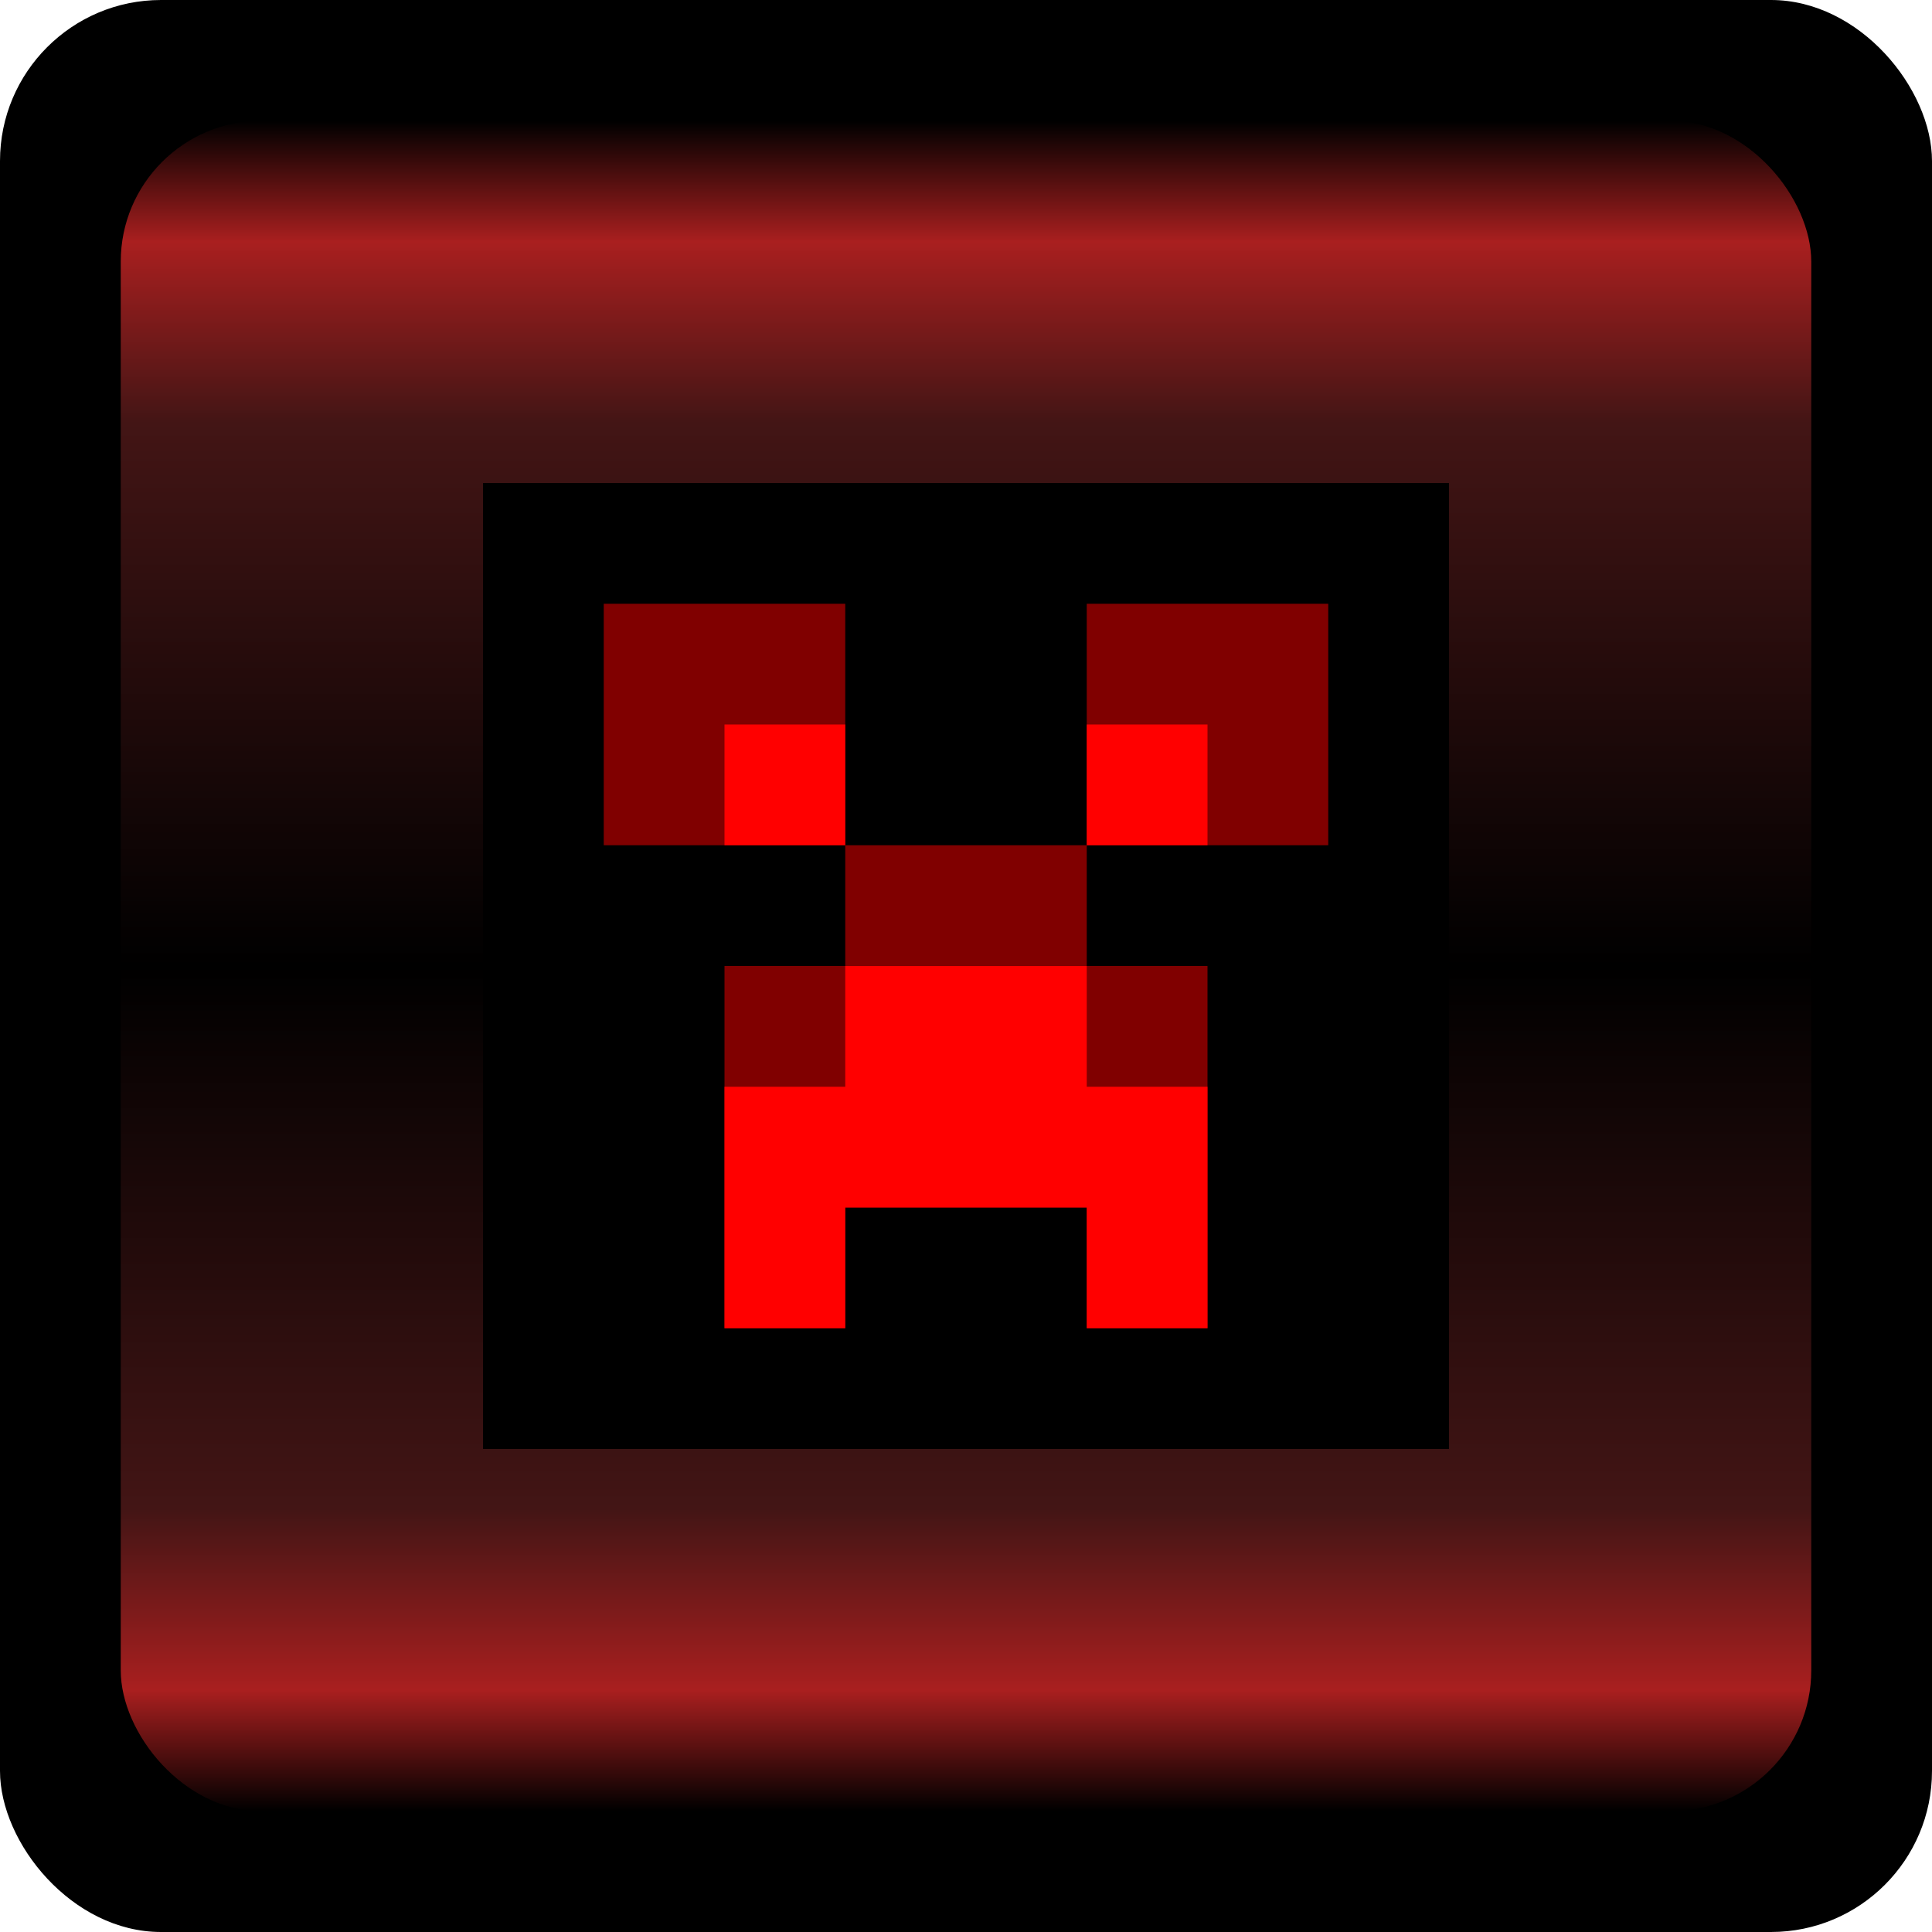
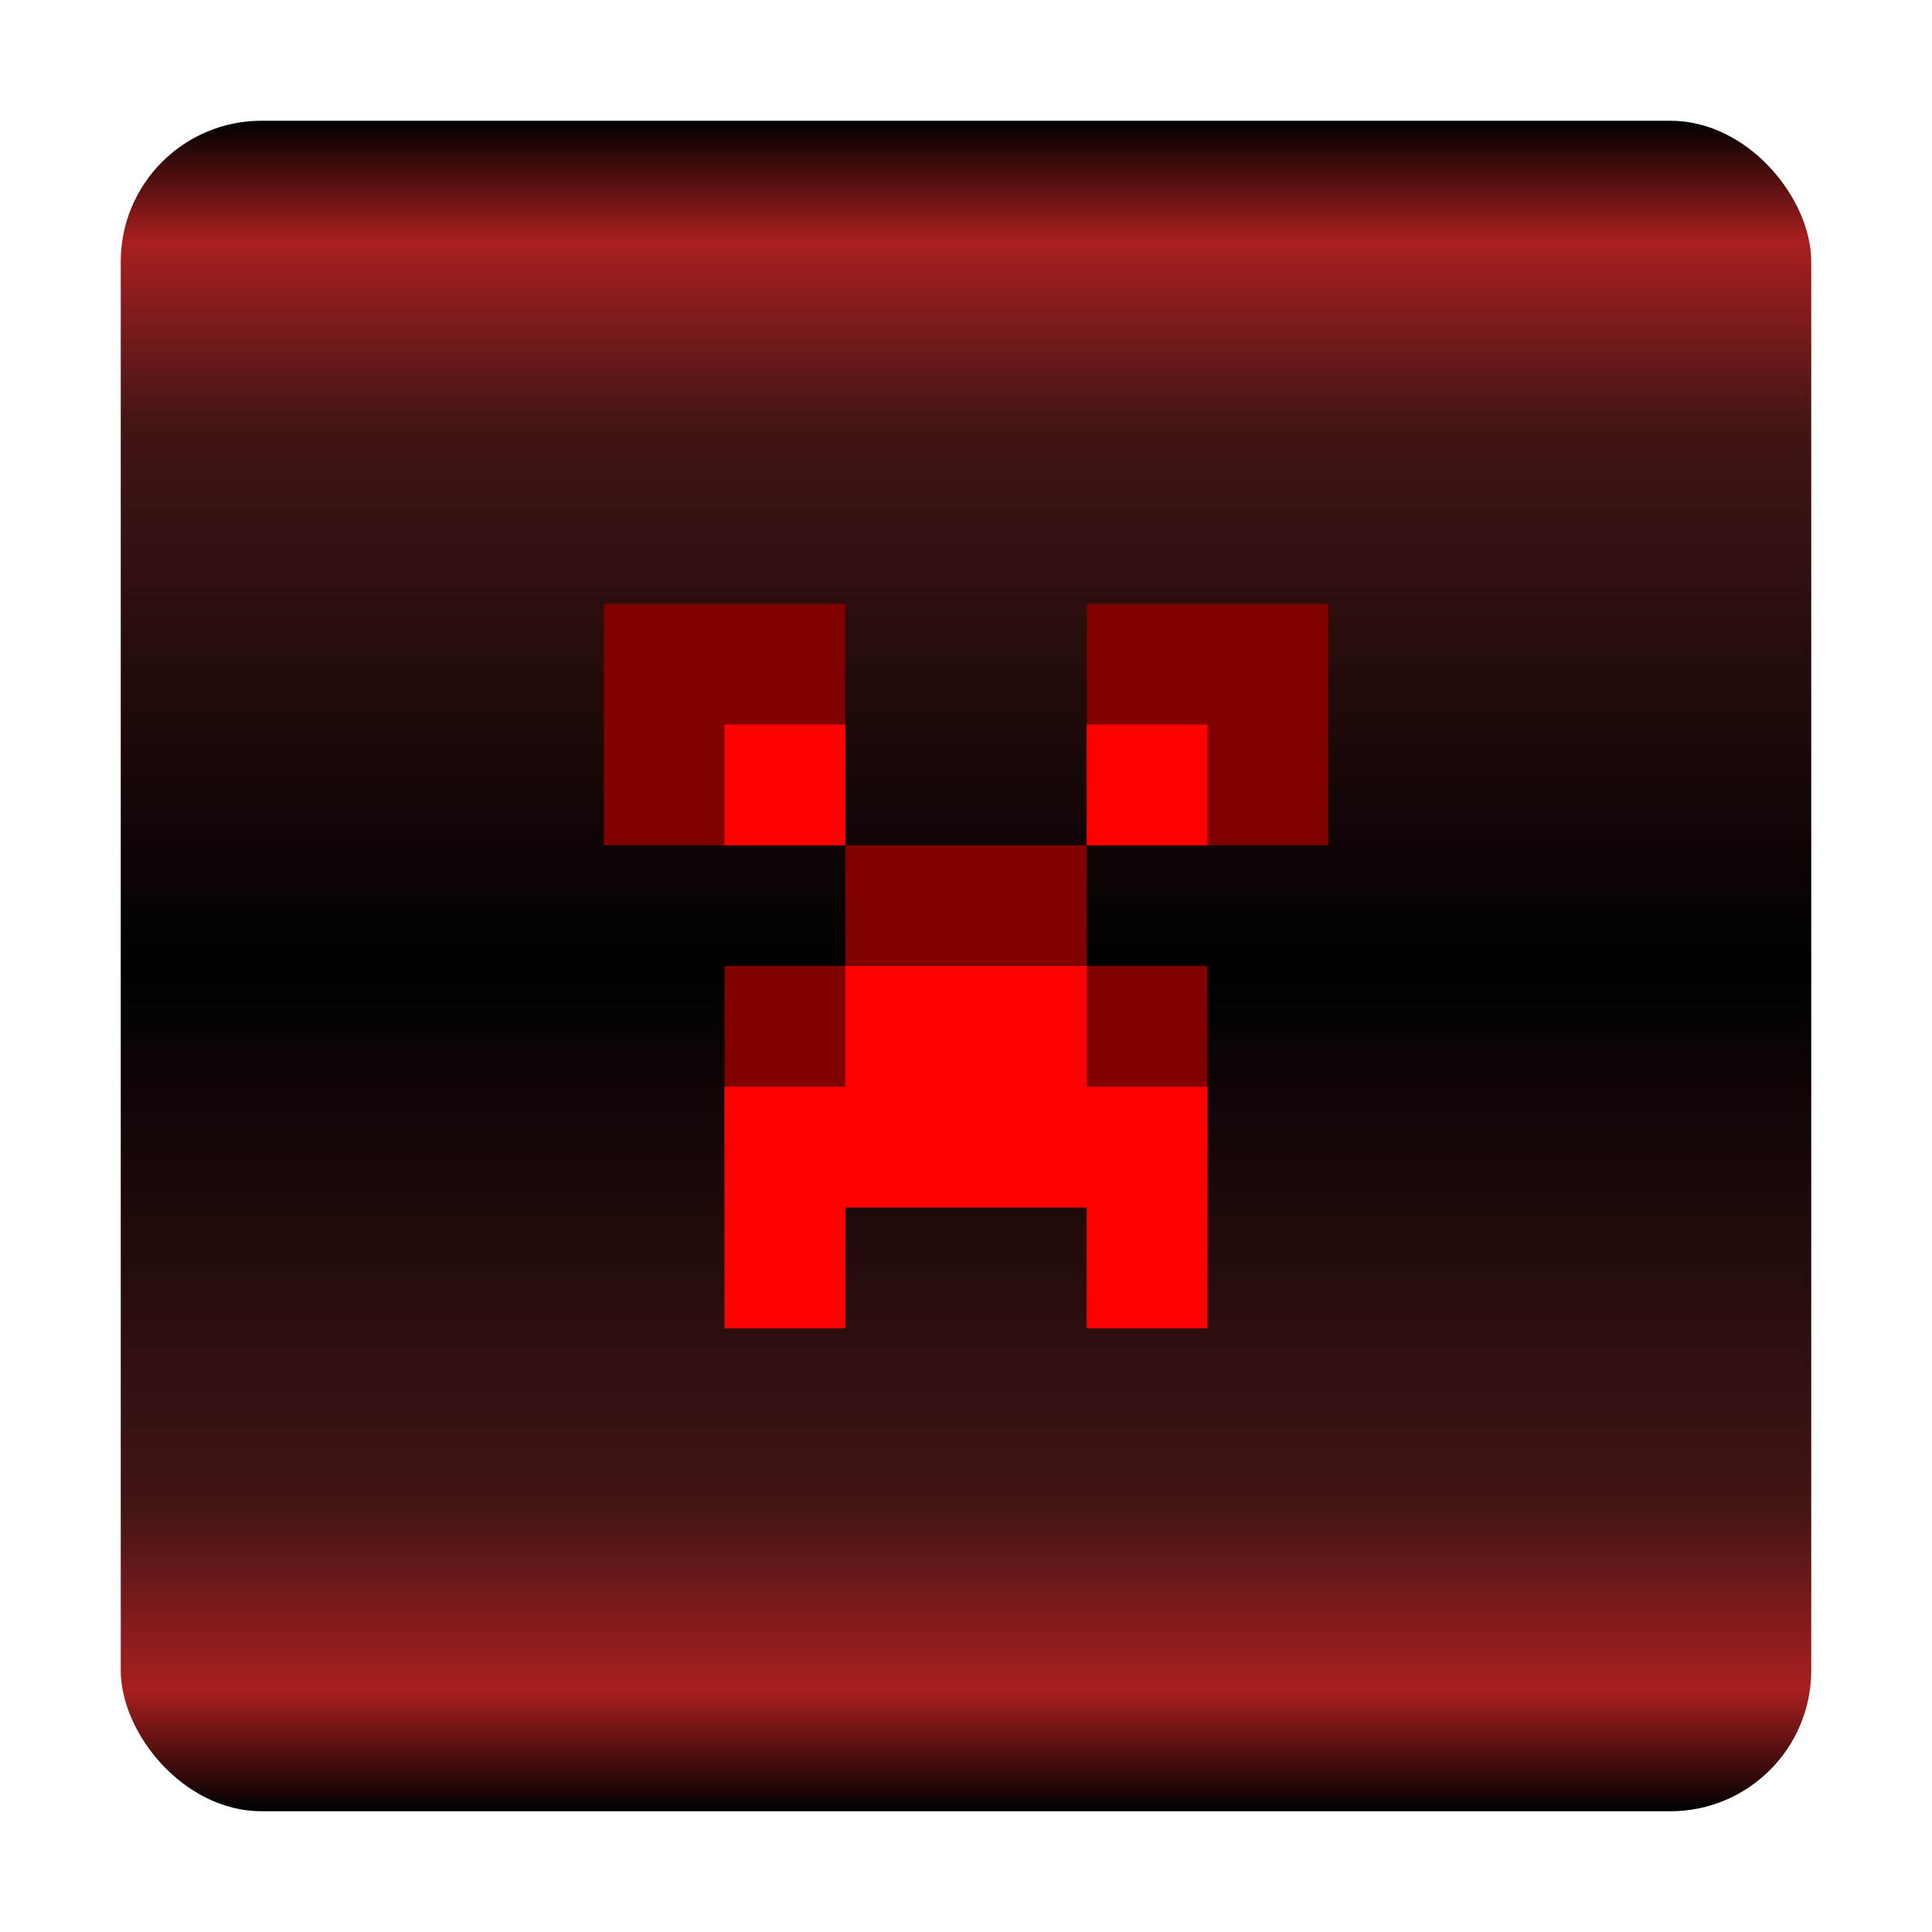
<svg xmlns="http://www.w3.org/2000/svg" xmlns:ns1="http://www.inkscape.org/namespaces/inkscape" xmlns:ns2="http://sodipodi.sourceforge.net/DTD/sodipodi-0.dtd" xmlns:ns3="http://www.openswatchbook.org/uri/2009/osb" xmlns:xlink="http://www.w3.org/1999/xlink" width="32px" height="32px" id="svg2985" version="1.1" ns1:version="0.48.3.1 r9886" ns2:docname="console_error.svg" ns1:export-filename="/home/peterix/projects/MultiMC4/src/resources/console_error.png" ns1:export-xdpi="90" ns1:export-ydpi="90">
  <defs id="defs2987">
    <linearGradient id="linearGradient6244">
      <stop style="stop-color:#000000;stop-opacity:1;" offset="0" id="stop6246" />
      <stop id="stop6254" offset="0.464" style="stop-color:#000000;stop-opacity:1" />
      <stop id="stop6252" offset="0.536" style="stop-color:#ffffff;stop-opacity:1" />
      <stop style="stop-color:#ffffff;stop-opacity:1;" offset="1" id="stop6248" />
    </linearGradient>
    <linearGradient id="linearGradient6212">
      <stop style="stop-color:#959595;stop-opacity:1" offset="0" id="stop6214" />
      <stop id="stop6224" offset="0.148" style="stop-color:#b0b0b0;stop-opacity:1;" />
      <stop id="stop6220" offset="0.414" style="stop-color:#ffffff;stop-opacity:1;" />
      <stop style="stop-color:#cacaca;stop-opacity:1;" offset="0.651" id="stop6222" />
      <stop id="stop6228" offset="0.878" style="stop-color:#b0b0b0;stop-opacity:1;" />
      <stop style="stop-color:#969696;stop-opacity:1;" offset="1" id="stop6216" />
    </linearGradient>
    <linearGradient id="linearGradient6194" ns3:paint="solid">
      <stop style="stop-color:#8e8e8e;stop-opacity:1;" offset="0" id="stop6196" />
    </linearGradient>
    <linearGradient id="linearGradient3050">
      <stop style="stop-color:#000000;stop-opacity:1;" offset="0" id="stop3052" />
      <stop id="stop3840" offset="0.643" style="stop-color:#431515;stop-opacity:1;" />
      <stop id="stop3838" offset="0.857" style="stop-color:#a91f1f;stop-opacity:1;" />
      <stop style="stop-color:#000000;stop-opacity:1" offset="1" id="stop3054" />
    </linearGradient>
    <linearGradient ns1:collect="always" xlink:href="#linearGradient3050" id="linearGradient3056" x1="15" y1="16" x2="15" y2="2" gradientUnits="userSpaceOnUse" spreadMethod="reflect" />
    <linearGradient ns1:collect="always" xlink:href="#linearGradient6244" id="linearGradient6250" x1="2" y1="2" x2="30" y2="30" gradientUnits="userSpaceOnUse" />
    <linearGradient ns1:collect="always" xlink:href="#linearGradient6244" id="linearGradient6258" gradientUnits="userSpaceOnUse" x1="2" y1="2" x2="30" y2="30" gradientTransform="matrix(1.067,0,0,1.067,-33.067,-33.067)" />
    <filter ns1:collect="always" id="filter6373">
      <feGaussianBlur ns1:collect="always" stdDeviation="0.64" id="feGaussianBlur6375" />
    </filter>
  </defs>
  <ns2:namedview id="base" pagecolor="#ffffff" bordercolor="#666666" borderopacity="1.0" ns1:pageopacity="0.0" ns1:pageshadow="2" ns1:zoom="1.4142136" ns1:cx="149.24645" ns1:cy="89.508966" ns1:current-layer="layer1" showgrid="false" ns1:grid-bbox="true" ns1:document-units="px" ns1:window-width="1607" ns1:window-height="1030" ns1:window-x="1676" ns1:window-y="-3" ns1:window-maximized="1">
    <ns1:grid type="xygrid" id="grid2995" empspacing="2" visible="true" enabled="true" snapvisiblegridlinesonly="true" />
  </ns2:namedview>
  <g id="layer1" ns1:label="Layer 1" ns1:groupmode="layer">
-     <rect style="fill:#000000;fill-opacity:1;stroke:none" id="rect2993" width="32" height="32" x="-1.9984014e-15" y="4.4408921e-16" ry="2.667" />
    <rect style="fill:url(#linearGradient3056);fill-opacity:1;stroke:none" id="rect2993-1" width="28" height="28" x="2" y="2" ry="2.333" />
    <g style="font-size:85.932px;font-style:normal;font-weight:normal;line-height:125%;letter-spacing:0px;word-spacing:0px;fill:#00ff00;fill-opacity:1;stroke:none;font-family:Sans" id="text3001" />
    <g id="g6331" transform="translate(6,-7)">
-       <rect style="fill:#000000;fill-opacity:1;stroke:none;filter:url(#filter6373)" id="rect6363" width="16" height="16" x="8" y="8" transform="translate(-6,7)" />
      <path id="path6377" d="m 4,17 0,4 4,0 0,-4 z" style="fill:#800000;fill-opacity:1;stroke:none" ns1:connector-curvature="0" ns2:nodetypes="ccccc" />
      <path style="fill:#800000;fill-opacity:1;stroke:none" d="m 8,21 0,2 -2,0 0,6 2,0 0,-2 4,0 0,2 2,0 0,-6 -2,0 0,-2 z" id="path6379" ns1:connector-curvature="0" ns2:nodetypes="ccccccccccccc" />
      <path ns2:nodetypes="ccccc" ns1:connector-curvature="0" style="fill:#800000;fill-opacity:1;stroke:none" d="m 12,17 0,4 4,0 0,-4 z" id="path6381" />
      <path ns2:nodetypes="ccccc" ns1:connector-curvature="0" style="fill:#ff0000;fill-opacity:1;stroke:none" d="m 6,19 0,2 2,0 0,-2 z" id="path6383" />
      <path id="path6385" d="m 12,19 0,2 2,0 0,-2 z" style="fill:#ff0000;fill-opacity:1;stroke:none" ns1:connector-curvature="0" ns2:nodetypes="ccccc" />
      <path ns2:nodetypes="ccccccccccccc" ns1:connector-curvature="0" id="path6387" d="m 8,23 0,2 -2,0 0,4 2,0 0,-2 4,0 0,2 2,0 0,-4 -2,0 0,-2 z" style="fill:#ff0000;fill-opacity:1;stroke:none" />
    </g>
  </g>
</svg>